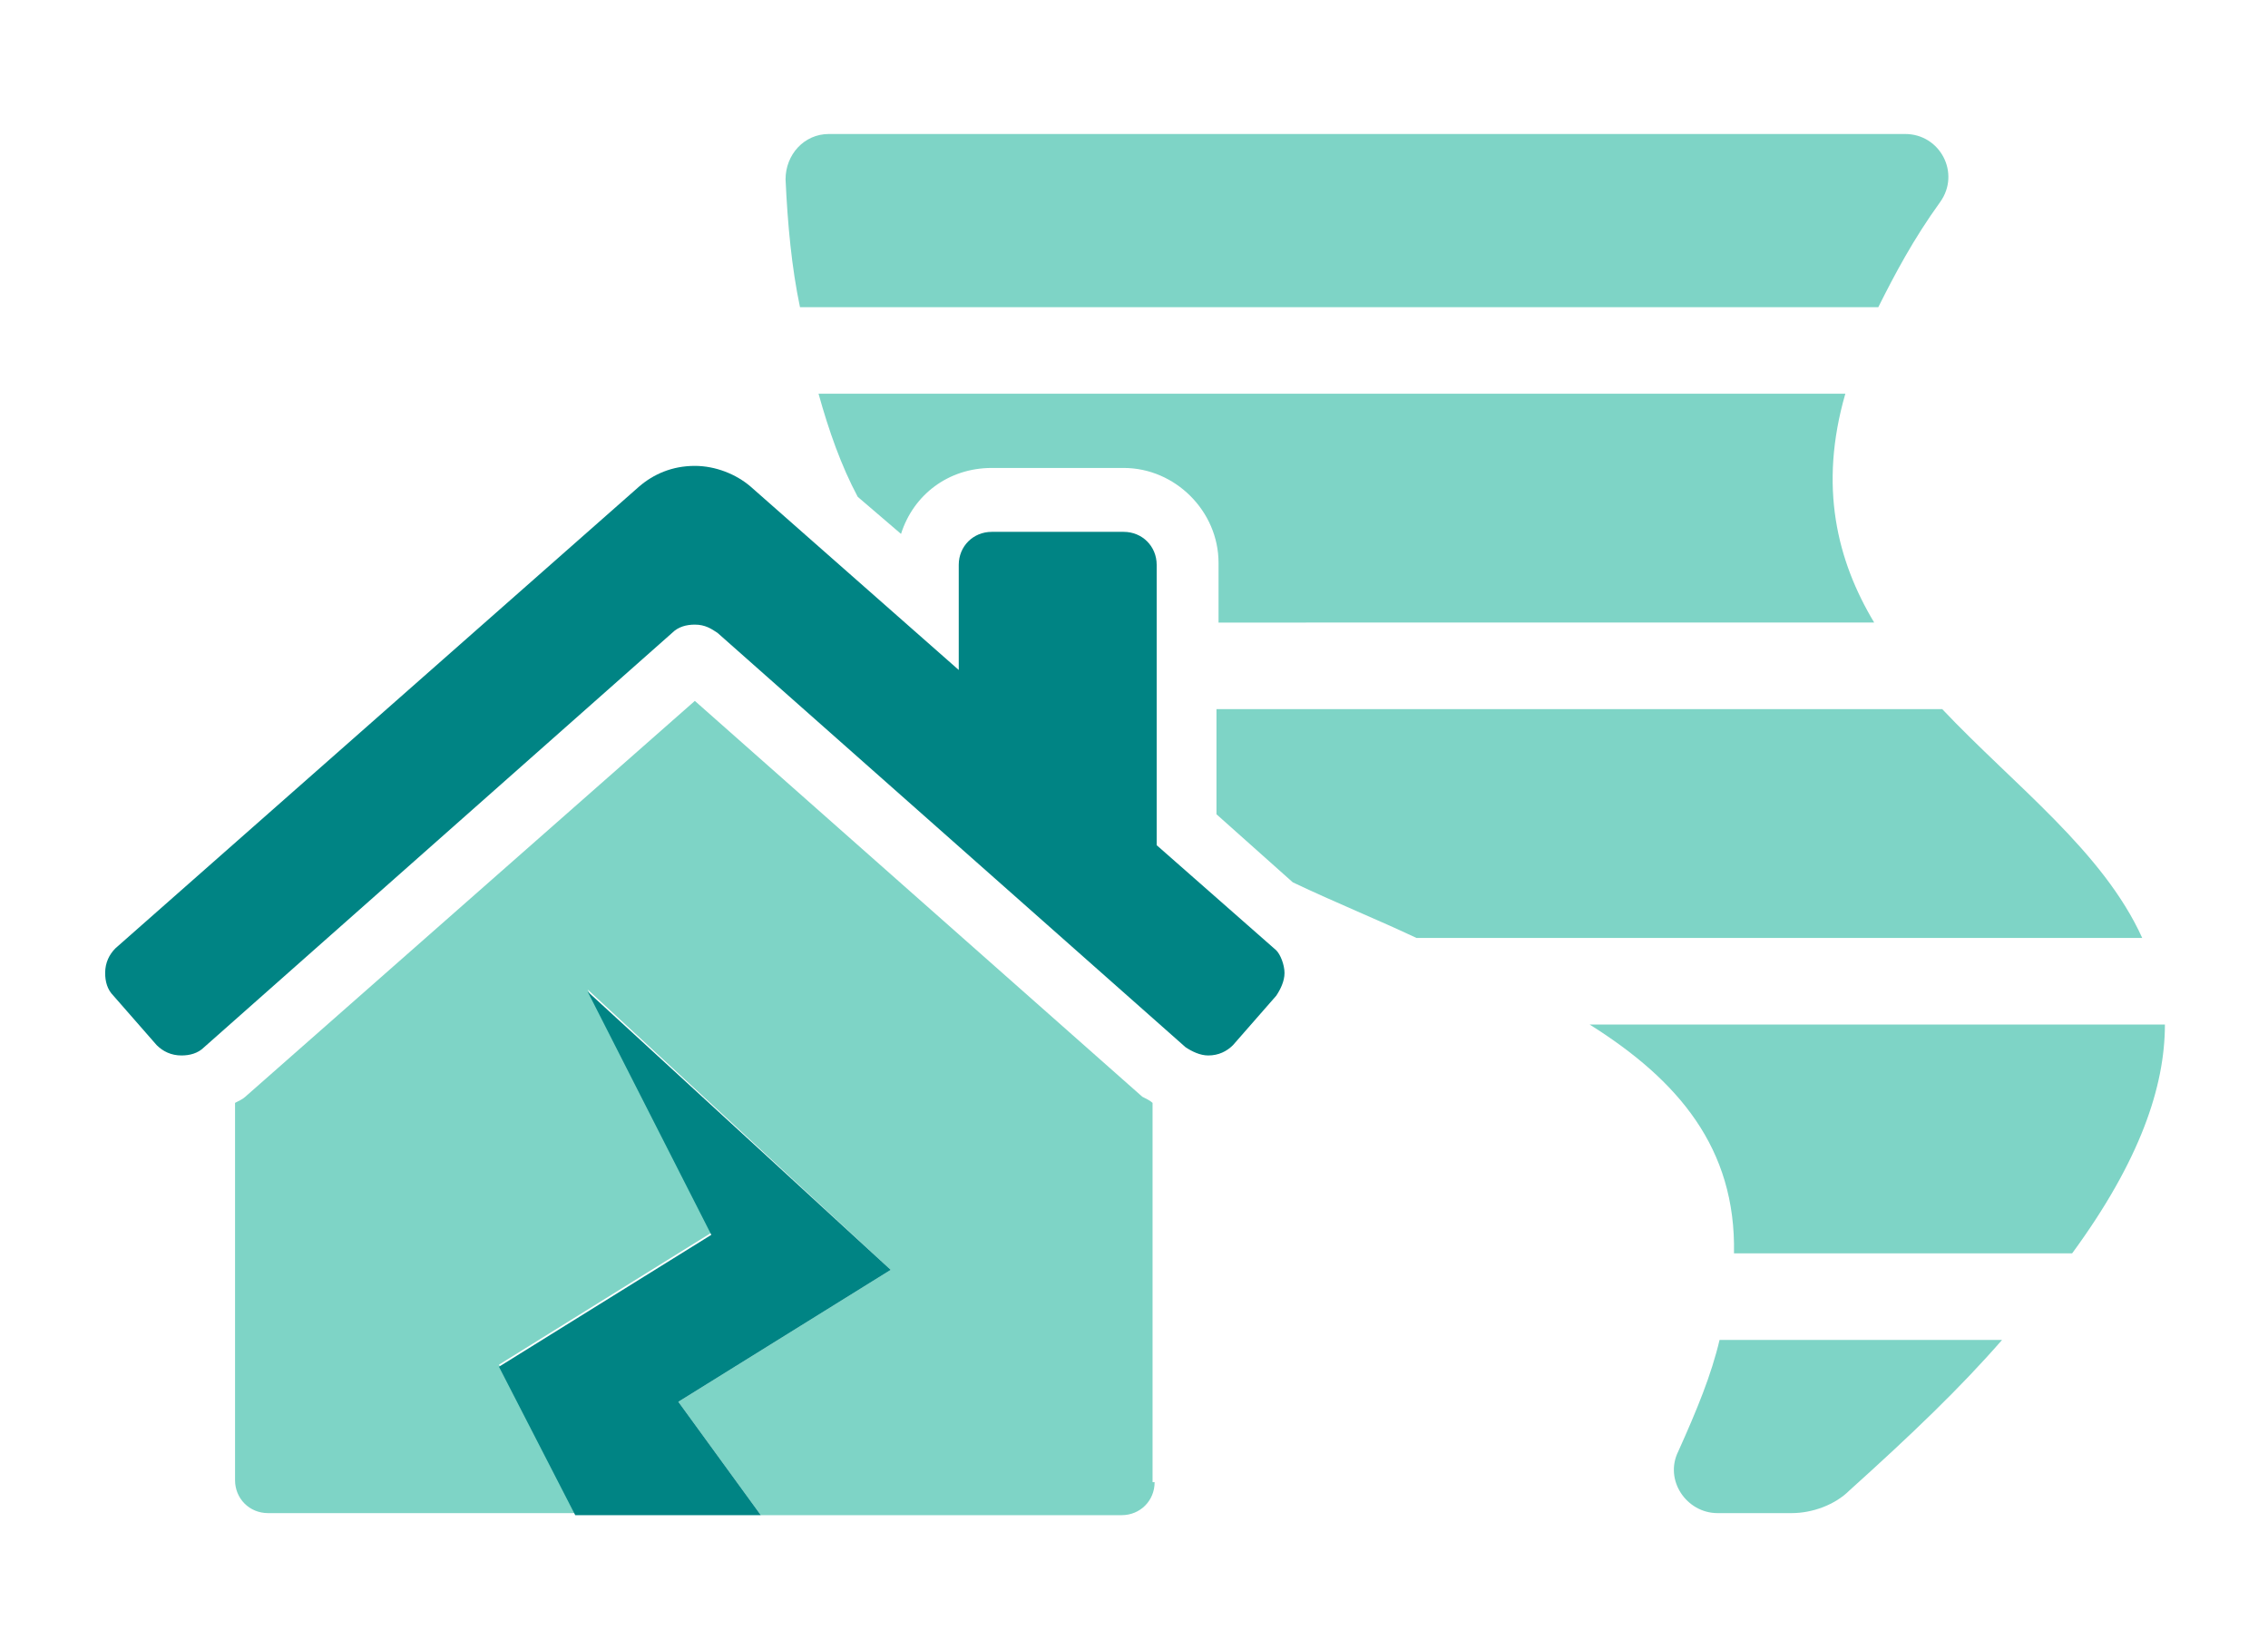
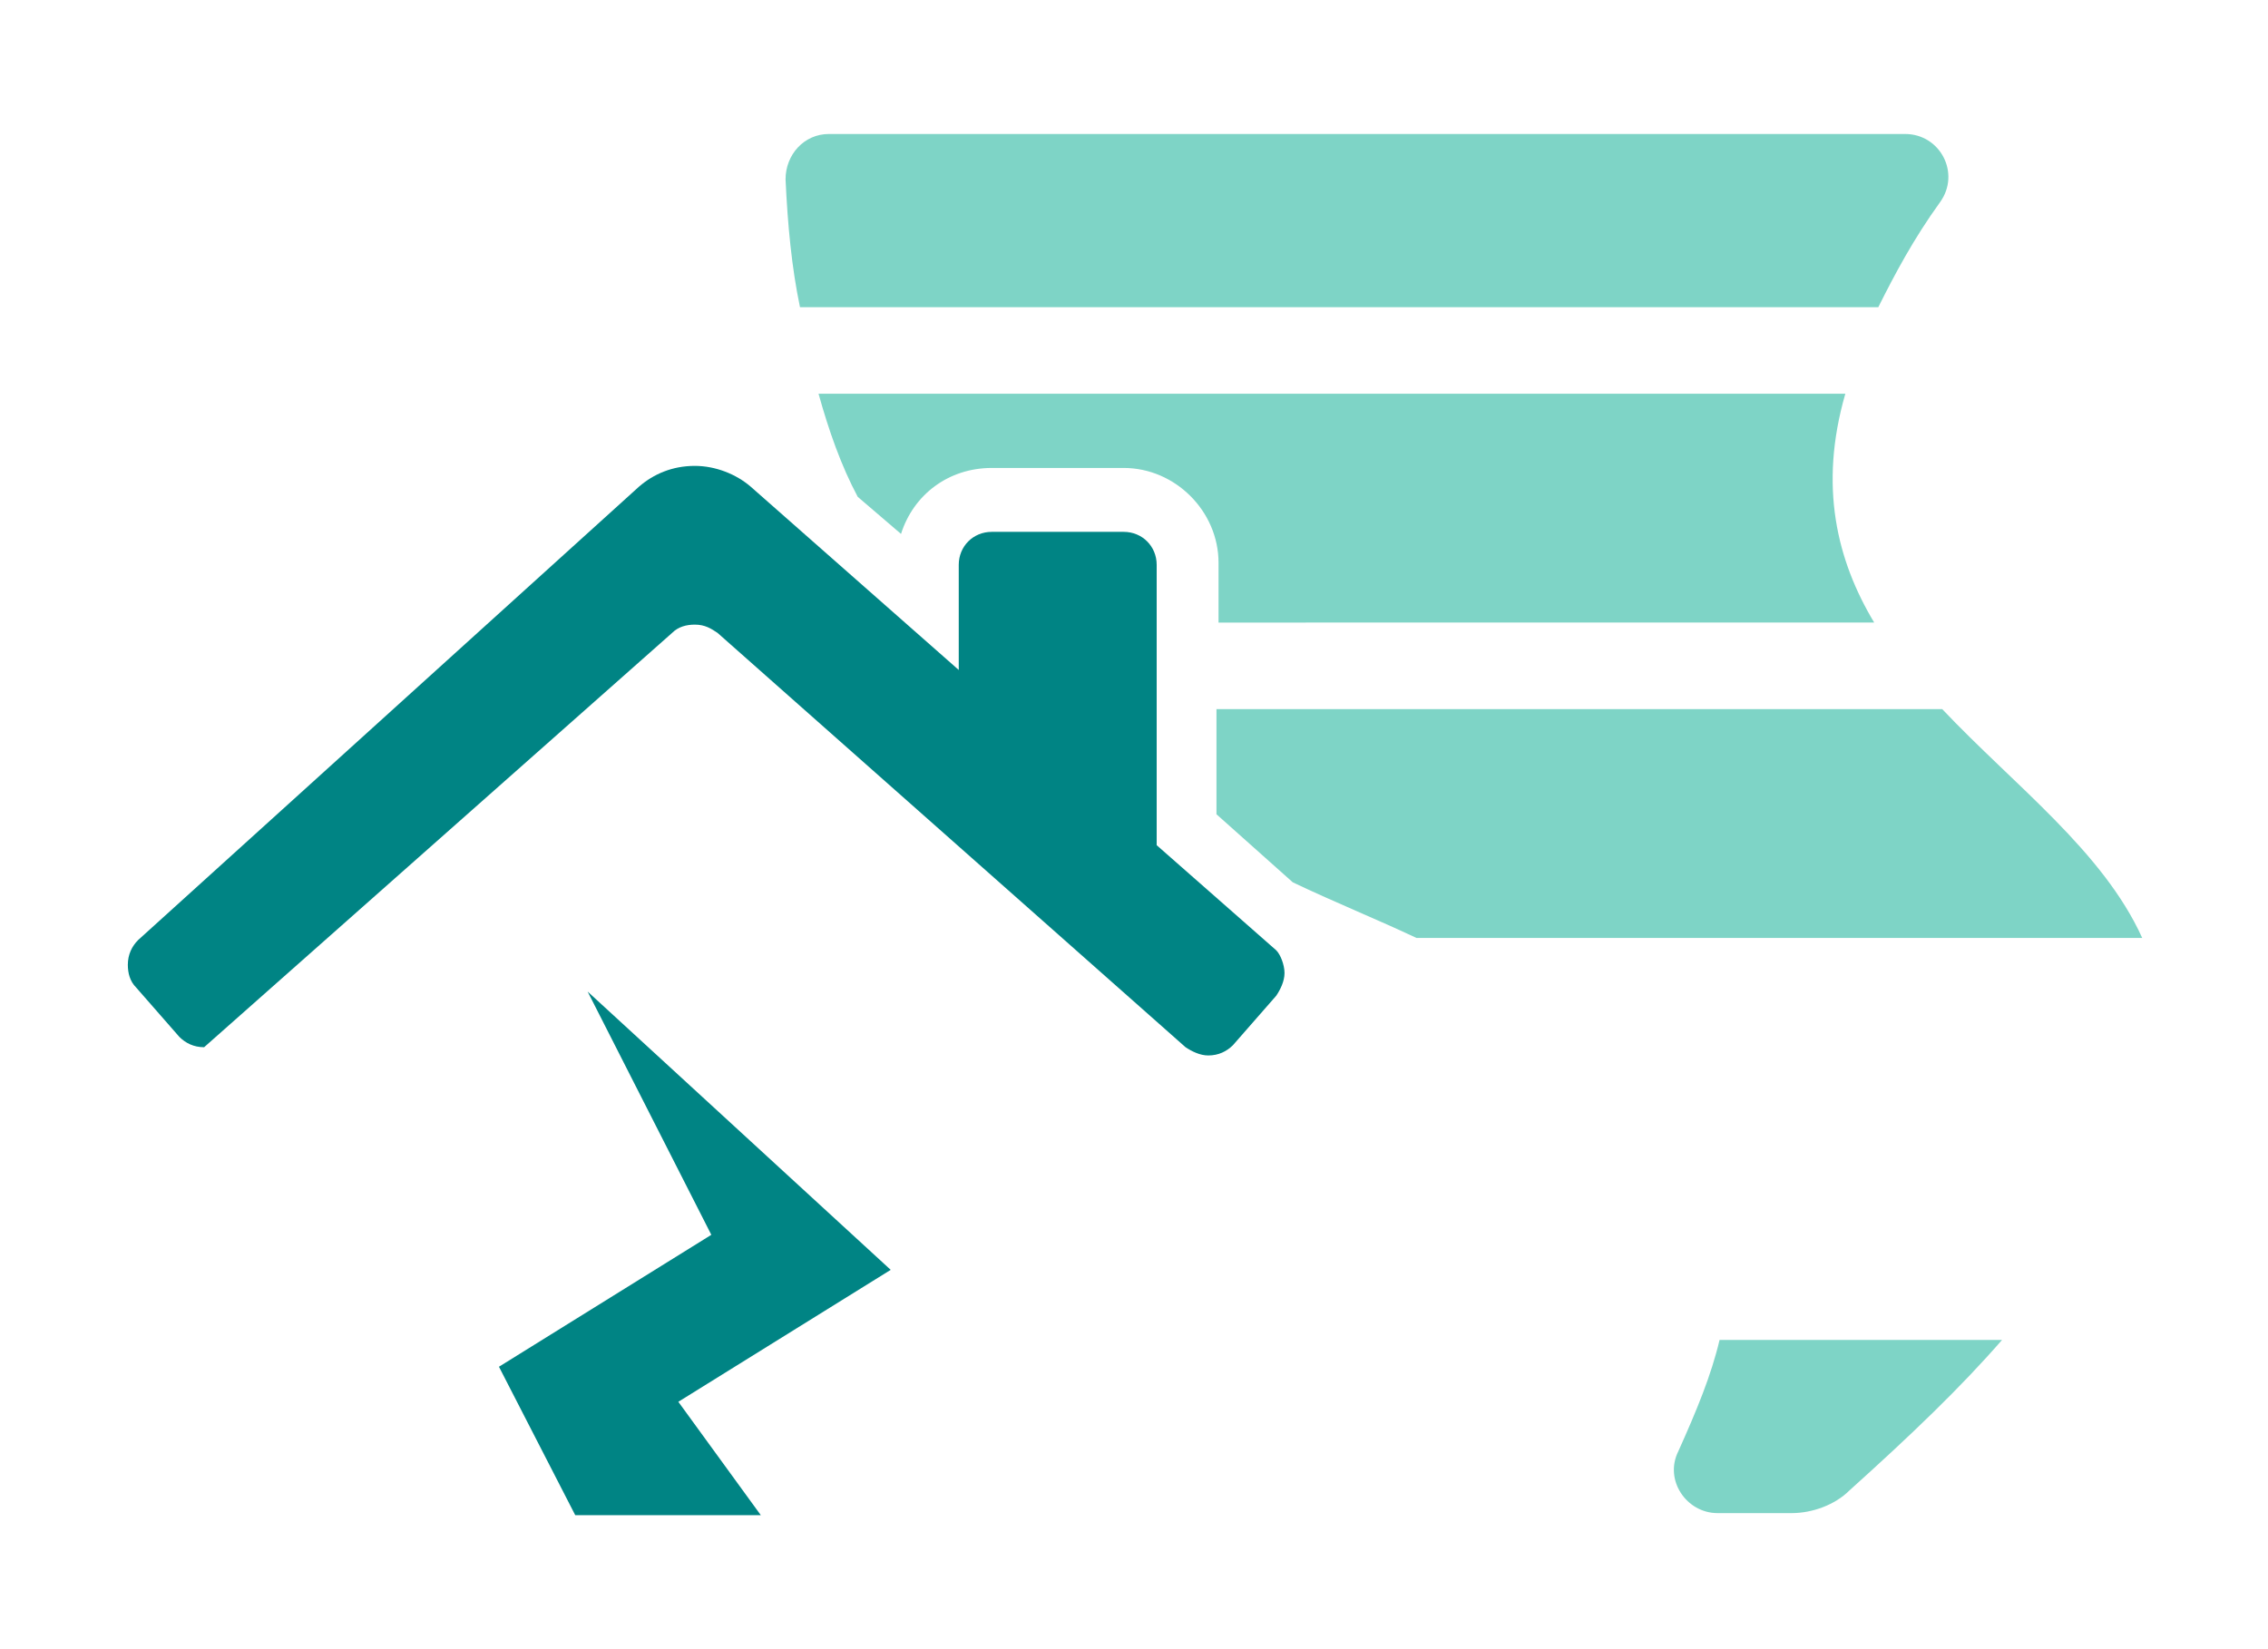
<svg xmlns="http://www.w3.org/2000/svg" version="1.1" id="レイヤー_1" x="0px" y="0px" viewBox="0 0 110 80" style="enable-background:new 0 0 110 80;" xml:space="preserve">
  <style type="text/css">
	.st0{fill:#7ED4C6;}
	.st1{fill:#008484;}
</style>
  <g>
    <path class="st0" d="M91.1,14.9c0.8-1.6,1.7-3.3,3-5.1c1-1.4,0-3.3-1.7-3.3H40.2c-1.2,0-2.1,1-2.1,2.2c0.1,2.2,0.3,4.3,0.7,6.2   H91.1z" />
    <path class="st0" d="M90.9,30.2c-1.8-3-2.7-6.6-1.4-11.1H39.7c0.5,1.8,1.1,3.5,1.9,5l2.1,1.8c0.6-1.9,2.3-3.2,4.4-3.2h6.4   c2.5,0,4.6,2.1,4.6,4.6v2.9H90.9z" />
-     <path class="st0" d="M77.1,49.7c4.3,2.7,7.1,6,7,11.1h16.4c3.3-4.5,4.5-8.1,4.5-11.1H77.1z" />
    <path class="st0" d="M81.4,70.4c-0.7,1.4,0.4,3,1.9,3h3.6c1,0,2.1-0.4,2.8-1.1c3-2.7,5.4-5,7.4-7.3H83.4   C83,66.7,82.3,68.4,81.4,70.4z" />
    <path class="st0" d="M94.2,34.4H59v5.1l3.7,3.3c2.1,1,4.1,1.8,6,2.7h35.2C102,41.3,97.7,38.1,94.2,34.4z" />
  </g>
  <g>
-     <path class="st0" d="M56,71.9c0,0.9-0.7,1.6-1.6,1.6H36.9l-4-5.5l10.3-6.4L28.5,48l6,11.8l-10.3,6.4l3.7,7.2H13   c-0.9,0-1.6-0.7-1.6-1.6V53.5c0.2-0.1,0.4-0.2,0.5-0.3L33.7,34l21.7,19.2c0.2,0.1,0.4,0.2,0.5,0.3V71.9z" />
-   </g>
+     </g>
  <g>
-     <path class="st1" d="M62.3,47.2c0,0.4-0.2,0.8-0.4,1.1l-2.1,2.4c-0.3,0.3-0.7,0.5-1.2,0.5c-0.4,0-0.8-0.2-1.1-0.4L34.8,30.7   c-0.3-0.2-0.6-0.4-1.1-0.4c-0.4,0-0.8,0.1-1.1,0.4L9.9,50.8c-0.3,0.3-0.7,0.4-1.1,0.4c-0.5,0-0.9-0.2-1.2-0.5l-2.1-2.4   c-0.3-0.3-0.4-0.7-0.4-1.1c0-0.5,0.2-0.9,0.5-1.2L31,23.6c0.7-0.6,1.6-1,2.7-1c1,0,2,0.4,2.7,1l10.1,8.9v-5.1   c0-0.9,0.7-1.6,1.6-1.6h6.4c0.9,0,1.6,0.7,1.6,1.6v13.6l5.8,5.1C62.1,46.3,62.3,46.8,62.3,47.2z M43.2,61.6l-10.3,6.4l4,5.5h-9   l-3.7-7.2l10.3-6.4l-6-11.8L43.2,61.6z" />
+     <path class="st1" d="M62.3,47.2c0,0.4-0.2,0.8-0.4,1.1l-2.1,2.4c-0.3,0.3-0.7,0.5-1.2,0.5c-0.4,0-0.8-0.2-1.1-0.4L34.8,30.7   c-0.3-0.2-0.6-0.4-1.1-0.4c-0.4,0-0.8,0.1-1.1,0.4L9.9,50.8c-0.5,0-0.9-0.2-1.2-0.5l-2.1-2.4   c-0.3-0.3-0.4-0.7-0.4-1.1c0-0.5,0.2-0.9,0.5-1.2L31,23.6c0.7-0.6,1.6-1,2.7-1c1,0,2,0.4,2.7,1l10.1,8.9v-5.1   c0-0.9,0.7-1.6,1.6-1.6h6.4c0.9,0,1.6,0.7,1.6,1.6v13.6l5.8,5.1C62.1,46.3,62.3,46.8,62.3,47.2z M43.2,61.6l-10.3,6.4l4,5.5h-9   l-3.7-7.2l10.3-6.4l-6-11.8L43.2,61.6z" />
  </g>
</svg>